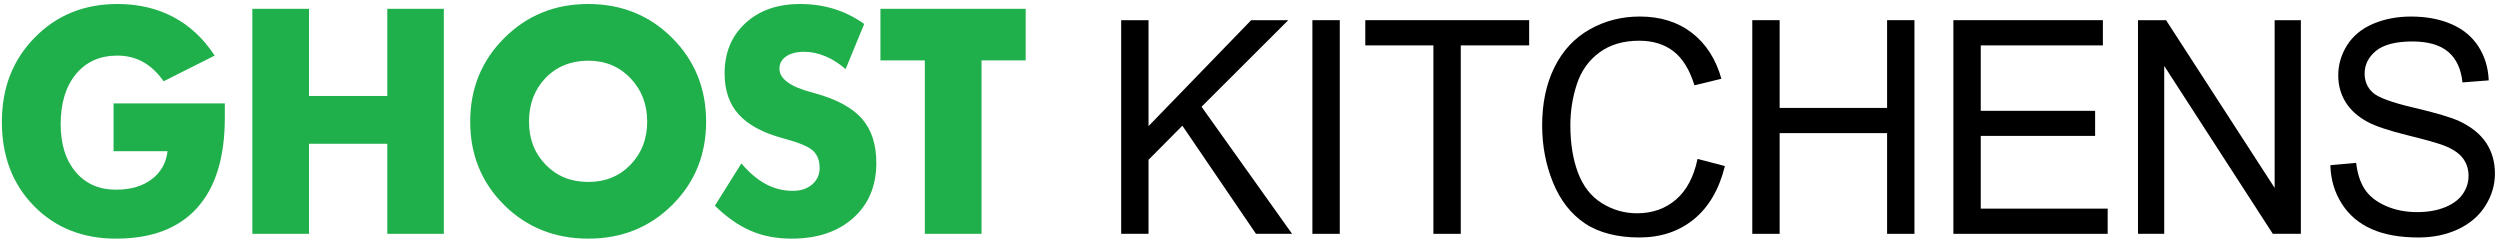
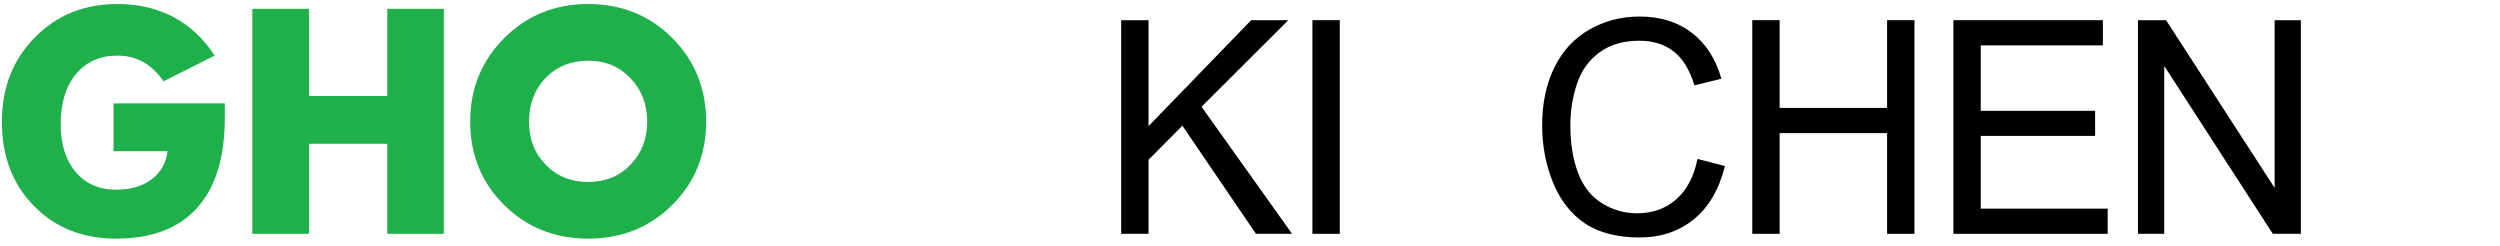
<svg xmlns="http://www.w3.org/2000/svg" width="173" height="17" viewBox="0 0 173 17" fill="none">
  <path d="M15.558 8.144C15.558 10.887 14.919 12.968 13.64 14.386C12.362 15.805 10.49 16.514 8.024 16.514C5.721 16.514 3.83 15.761 2.35 14.255C0.87 12.749 0.13 10.81 0.13 8.436C0.13 6.063 0.888 4.143 2.404 2.597C3.919 1.051 5.825 0.277 8.122 0.277C9.573 0.277 10.866 0.578 12.001 1.18C13.136 1.782 14.087 2.671 14.855 3.848L11.323 5.623C10.9 5.024 10.425 4.579 9.898 4.287C9.371 3.994 8.779 3.848 8.122 3.848C6.918 3.848 5.964 4.273 5.258 5.124C4.552 5.974 4.199 7.132 4.199 8.598C4.199 9.983 4.545 11.084 5.238 11.901C5.931 12.717 6.86 13.126 8.024 13.126C9.039 13.126 9.864 12.886 10.498 12.405C11.132 11.924 11.498 11.277 11.596 10.463H7.858V7.156H15.558V8.144V8.144Z" fill="#20B04B" />
  <path d="M30.713 16.181H26.8V9.949H21.384V16.181H17.461V0.61H21.384V6.641H26.8V0.61H30.713V16.181Z" fill="#20B04B" />
  <path d="M48.864 8.416C48.864 10.709 48.081 12.631 46.517 14.184C44.952 15.738 43.015 16.514 40.706 16.514C38.397 16.514 36.449 15.737 34.885 14.184C33.32 12.631 32.538 10.709 32.538 8.416C32.538 6.123 33.324 4.202 34.895 2.632C36.465 1.062 38.403 0.277 40.706 0.277C43.008 0.277 44.952 1.061 46.517 2.627C48.081 4.194 48.863 6.123 48.863 8.416L48.864 8.416ZM44.785 8.416C44.785 7.219 44.399 6.217 43.628 5.41C42.857 4.604 41.883 4.2 40.706 4.2C39.528 4.2 38.518 4.598 37.754 5.395C36.989 6.192 36.607 7.199 36.607 8.416C36.607 9.632 36.992 10.608 37.763 11.401C38.534 12.194 39.515 12.591 40.706 12.591C41.896 12.591 42.865 12.193 43.633 11.396C44.401 10.599 44.785 9.606 44.785 8.416V8.416Z" fill="#20B04B" />
-   <path d="M60.642 11.27C60.642 12.863 60.109 14.136 59.042 15.087C57.975 16.038 56.553 16.514 54.777 16.514C53.736 16.514 52.797 16.334 51.957 15.974C51.118 15.615 50.288 15.035 49.469 14.235L51.303 11.31C51.856 11.956 52.422 12.433 53.001 12.742C53.58 13.052 54.202 13.206 54.865 13.206C55.412 13.206 55.857 13.058 56.202 12.762C56.547 12.466 56.719 12.083 56.719 11.613C56.719 11.102 56.561 10.703 56.246 10.418C55.93 10.132 55.249 9.851 54.202 9.575C52.803 9.199 51.777 8.649 51.123 7.926C50.469 7.204 50.142 6.257 50.142 5.087C50.142 3.649 50.622 2.487 51.581 1.603C52.541 0.719 53.801 0.277 55.363 0.277C56.202 0.277 56.989 0.391 57.724 0.62C58.459 0.848 59.152 1.194 59.803 1.658L58.515 4.785C58.072 4.395 57.605 4.097 57.114 3.892C56.623 3.687 56.134 3.584 55.646 3.584C55.125 3.584 54.71 3.69 54.401 3.902C54.092 4.114 53.938 4.398 53.938 4.754C53.938 5.447 54.676 5.992 56.153 6.388C56.251 6.415 56.325 6.435 56.377 6.449C57.893 6.866 58.983 7.454 59.646 8.214C60.31 8.973 60.642 9.992 60.642 11.269L60.642 11.27Z" fill="#20B04B" />
-   <path d="M70.977 4.18H67.922V16.181H63.999V4.18H60.926V0.61H70.977V4.18Z" fill="#20B04B" />
  <path d="M77.585 16.181V1.396H79.478V8.728L86.582 1.396H89.148L83.147 7.387L89.412 16.181H86.914L81.82 8.698L79.478 11.058V16.181H77.585Z" fill="black" />
  <path d="M90.818 16.181V1.396H92.712V16.181H90.818Z" fill="black" />
-   <path d="M99.192 16.181V3.141H94.478V1.396H105.818V3.141H101.085V16.181H99.192V16.181Z" fill="black" />
  <path d="M117.47 10.997L119.363 11.491C118.967 13.098 118.252 14.324 117.221 15.168C116.19 16.011 114.93 16.433 113.44 16.433C111.951 16.433 110.644 16.109 109.678 15.46C108.712 14.811 107.977 13.871 107.473 12.641C106.969 11.411 106.717 10.09 106.717 8.678C106.717 7.138 107.001 5.795 107.571 4.649C108.14 3.502 108.95 2.632 110.001 2.037C111.051 1.441 112.207 1.144 113.47 1.144C114.901 1.144 116.104 1.521 117.08 2.274C118.056 3.027 118.736 4.086 119.12 5.45L117.256 5.904C116.924 4.828 116.443 4.045 115.812 3.554C115.181 3.064 114.387 2.818 113.431 2.818C112.331 2.818 111.412 3.09 110.674 3.635C109.935 4.179 109.417 4.911 109.117 5.828C108.818 6.746 108.669 7.692 108.669 8.667C108.669 9.925 108.846 11.022 109.2 11.96C109.555 12.898 110.106 13.599 110.854 14.063C111.602 14.527 112.412 14.759 113.284 14.759C114.344 14.759 115.242 14.443 115.977 13.811C116.712 13.179 117.21 12.241 117.47 10.997V10.997Z" fill="black" />
  <path d="M121.258 16.181V1.396H123.151V7.468H130.587V1.396H132.48V16.181H130.587V9.212H123.151V16.181H121.258Z" fill="black" />
  <path d="M135.175 16.181V1.396H145.519V3.141H137.068V7.669H144.982V9.404H137.068V14.437H145.851V16.181H135.175L135.175 16.181Z" fill="black" />
  <path d="M147.949 16.181V1.396H149.891L157.405 13.004V1.396H159.22V16.181H157.278L149.764 4.563V16.181H147.949H147.949Z" fill="black" />
-   <path d="M161.261 11.431L163.046 11.27C163.131 12.009 163.328 12.616 163.637 13.09C163.946 13.564 164.426 13.947 165.076 14.24C165.727 14.532 166.459 14.678 167.272 14.678C167.994 14.678 168.632 14.568 169.184 14.346C169.737 14.124 170.149 13.82 170.419 13.433C170.689 13.046 170.824 12.624 170.824 12.167C170.824 11.71 170.694 11.298 170.433 10.952C170.173 10.606 169.744 10.315 169.145 10.08C168.761 9.925 167.913 9.685 166.599 9.359C165.284 9.033 164.364 8.725 163.837 8.436C163.154 8.066 162.645 7.607 162.31 7.059C161.975 6.511 161.807 5.898 161.807 5.219C161.807 4.473 162.012 3.775 162.422 3.126C162.832 2.478 163.43 1.985 164.218 1.649C165.005 1.313 165.88 1.145 166.843 1.145C167.903 1.145 168.838 1.321 169.648 1.674C170.458 2.027 171.081 2.546 171.517 3.232C171.953 3.918 172.187 4.694 172.219 5.562L170.404 5.703C170.307 4.768 169.977 4.062 169.414 3.585C168.851 3.108 168.02 2.869 166.921 2.869C165.821 2.869 164.941 3.086 164.418 3.52C163.894 3.953 163.632 4.476 163.632 5.088C163.632 5.619 163.818 6.056 164.189 6.399C164.553 6.742 165.504 7.093 167.043 7.453C168.581 7.812 169.637 8.127 170.21 8.396C171.042 8.793 171.657 9.295 172.054 9.903C172.451 10.512 172.649 11.213 172.649 12.006C172.649 12.799 172.431 13.534 171.995 14.23C171.559 14.926 170.933 15.467 170.117 15.854C169.3 16.24 168.381 16.433 167.36 16.433C166.065 16.433 164.981 16.238 164.106 15.848C163.231 15.459 162.544 14.872 162.047 14.088C161.549 13.305 161.287 12.419 161.261 11.431H161.261Z" fill="black" />
</svg>